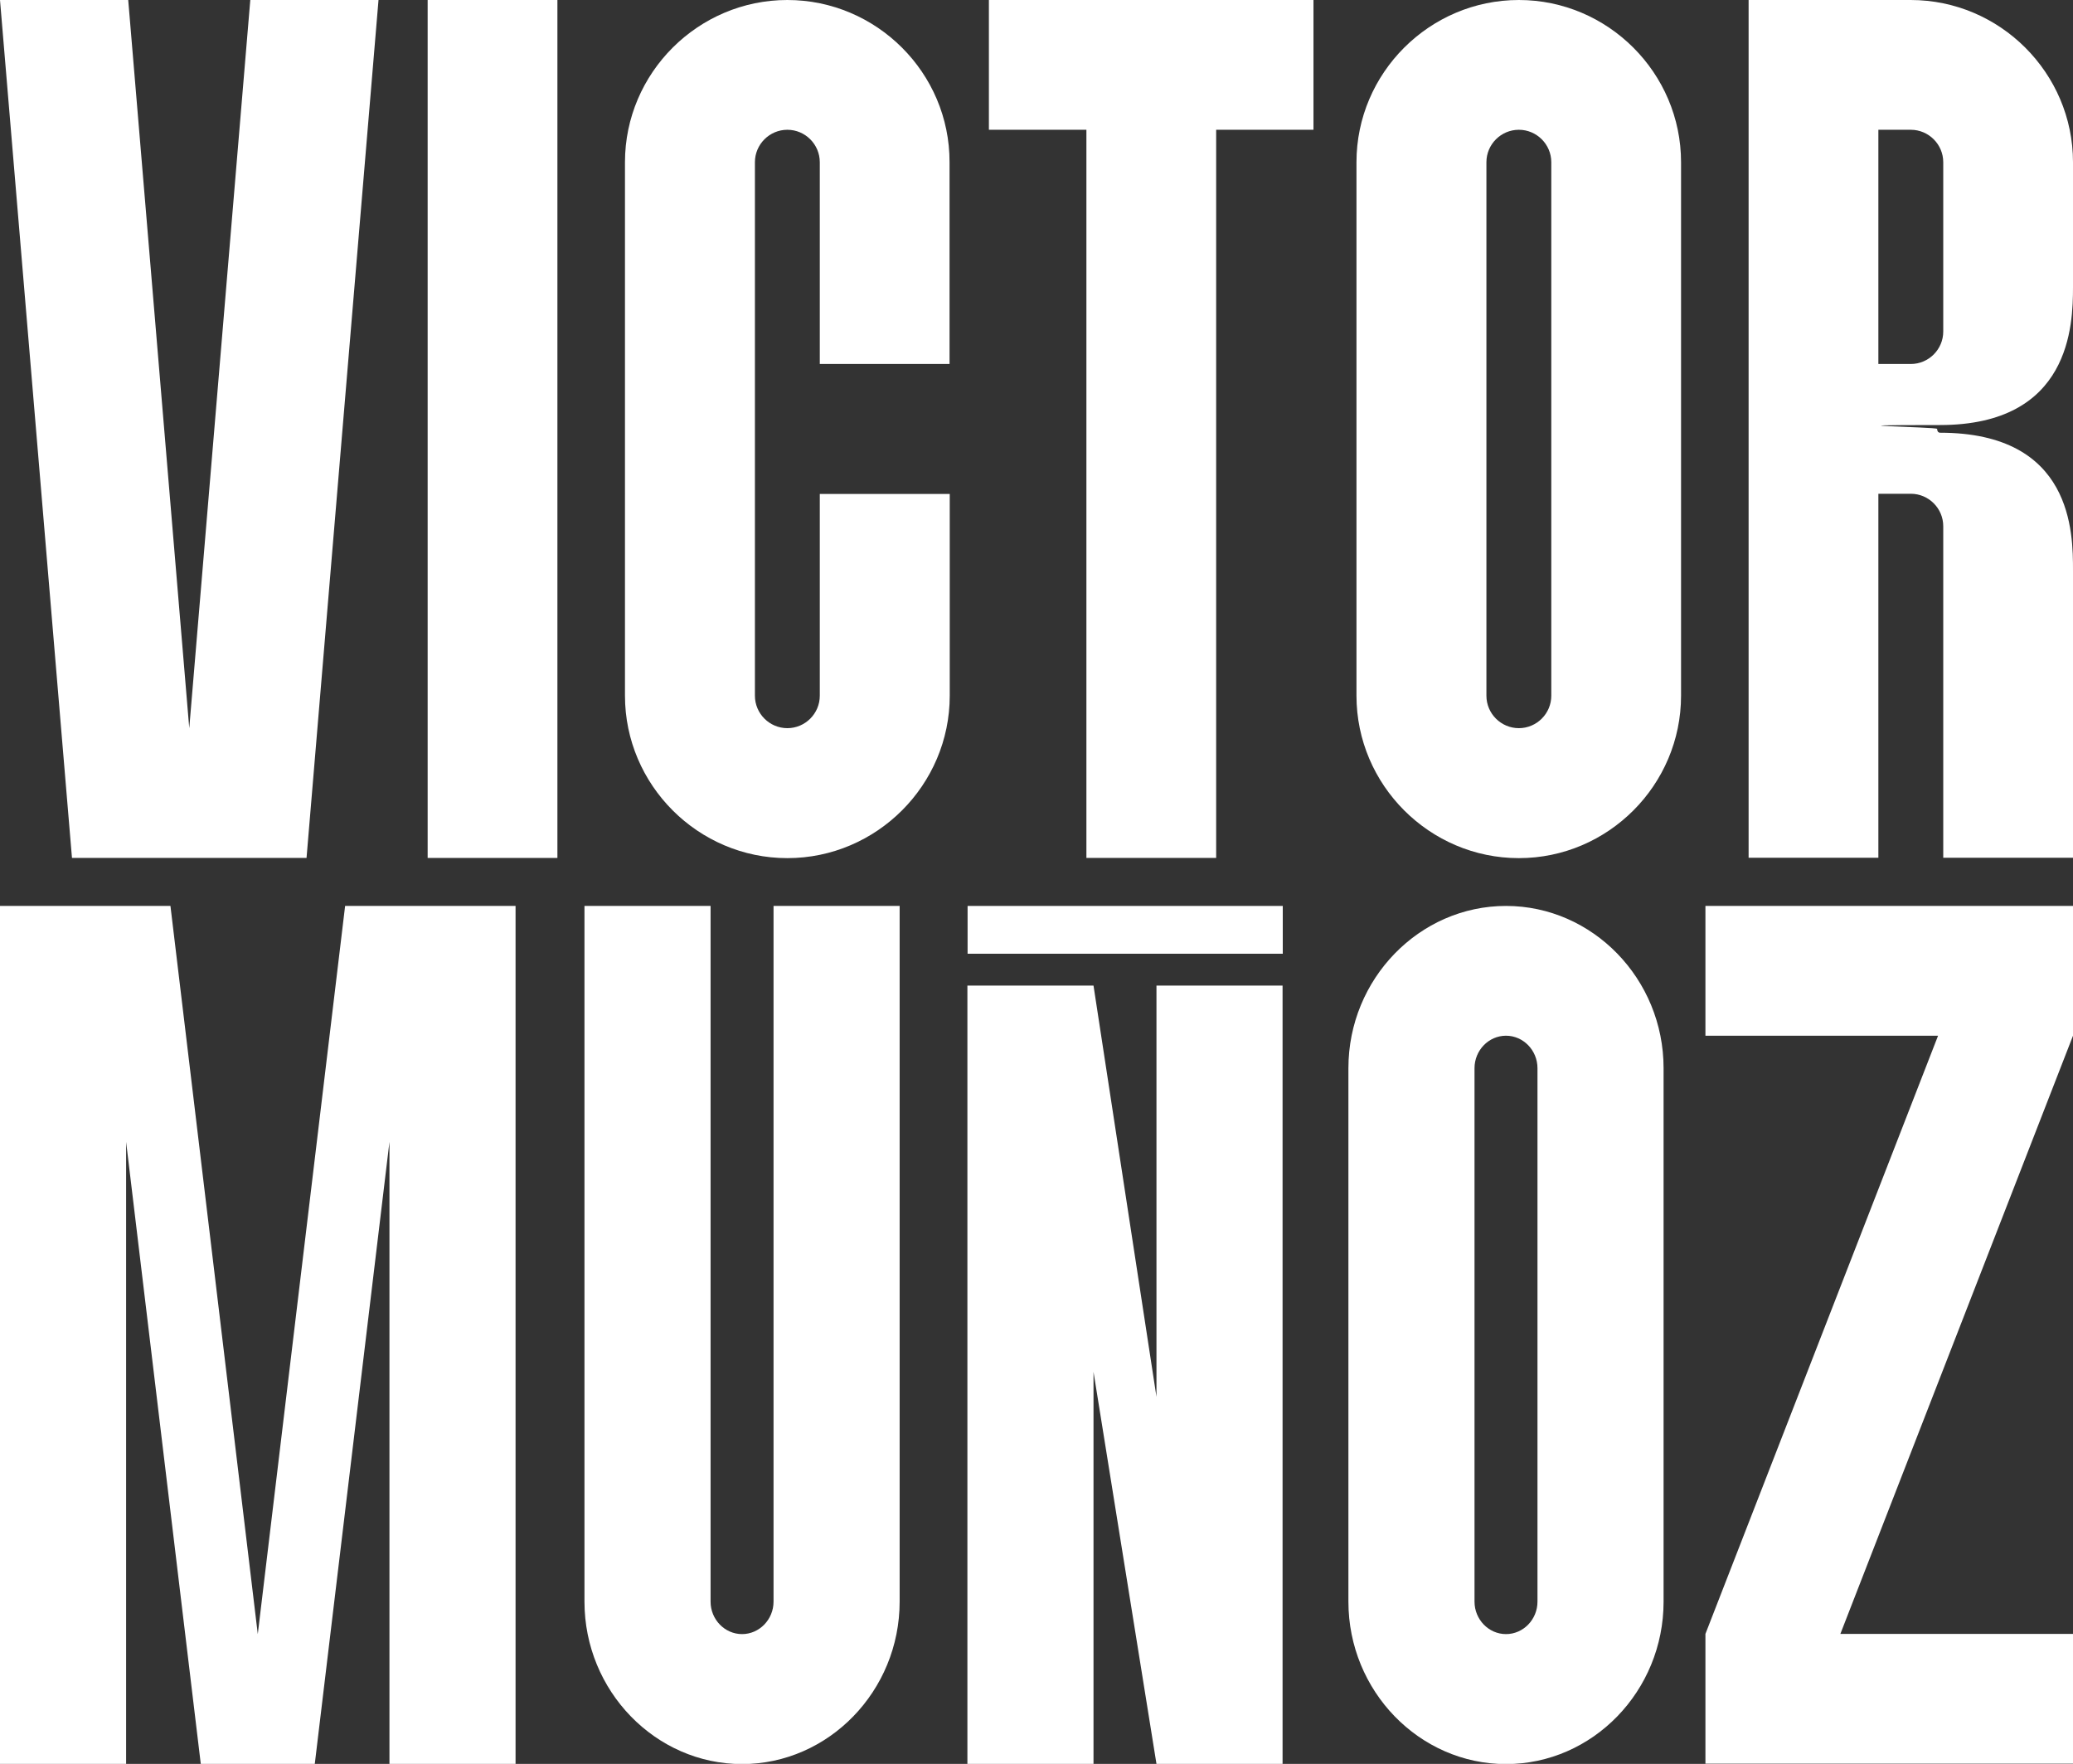
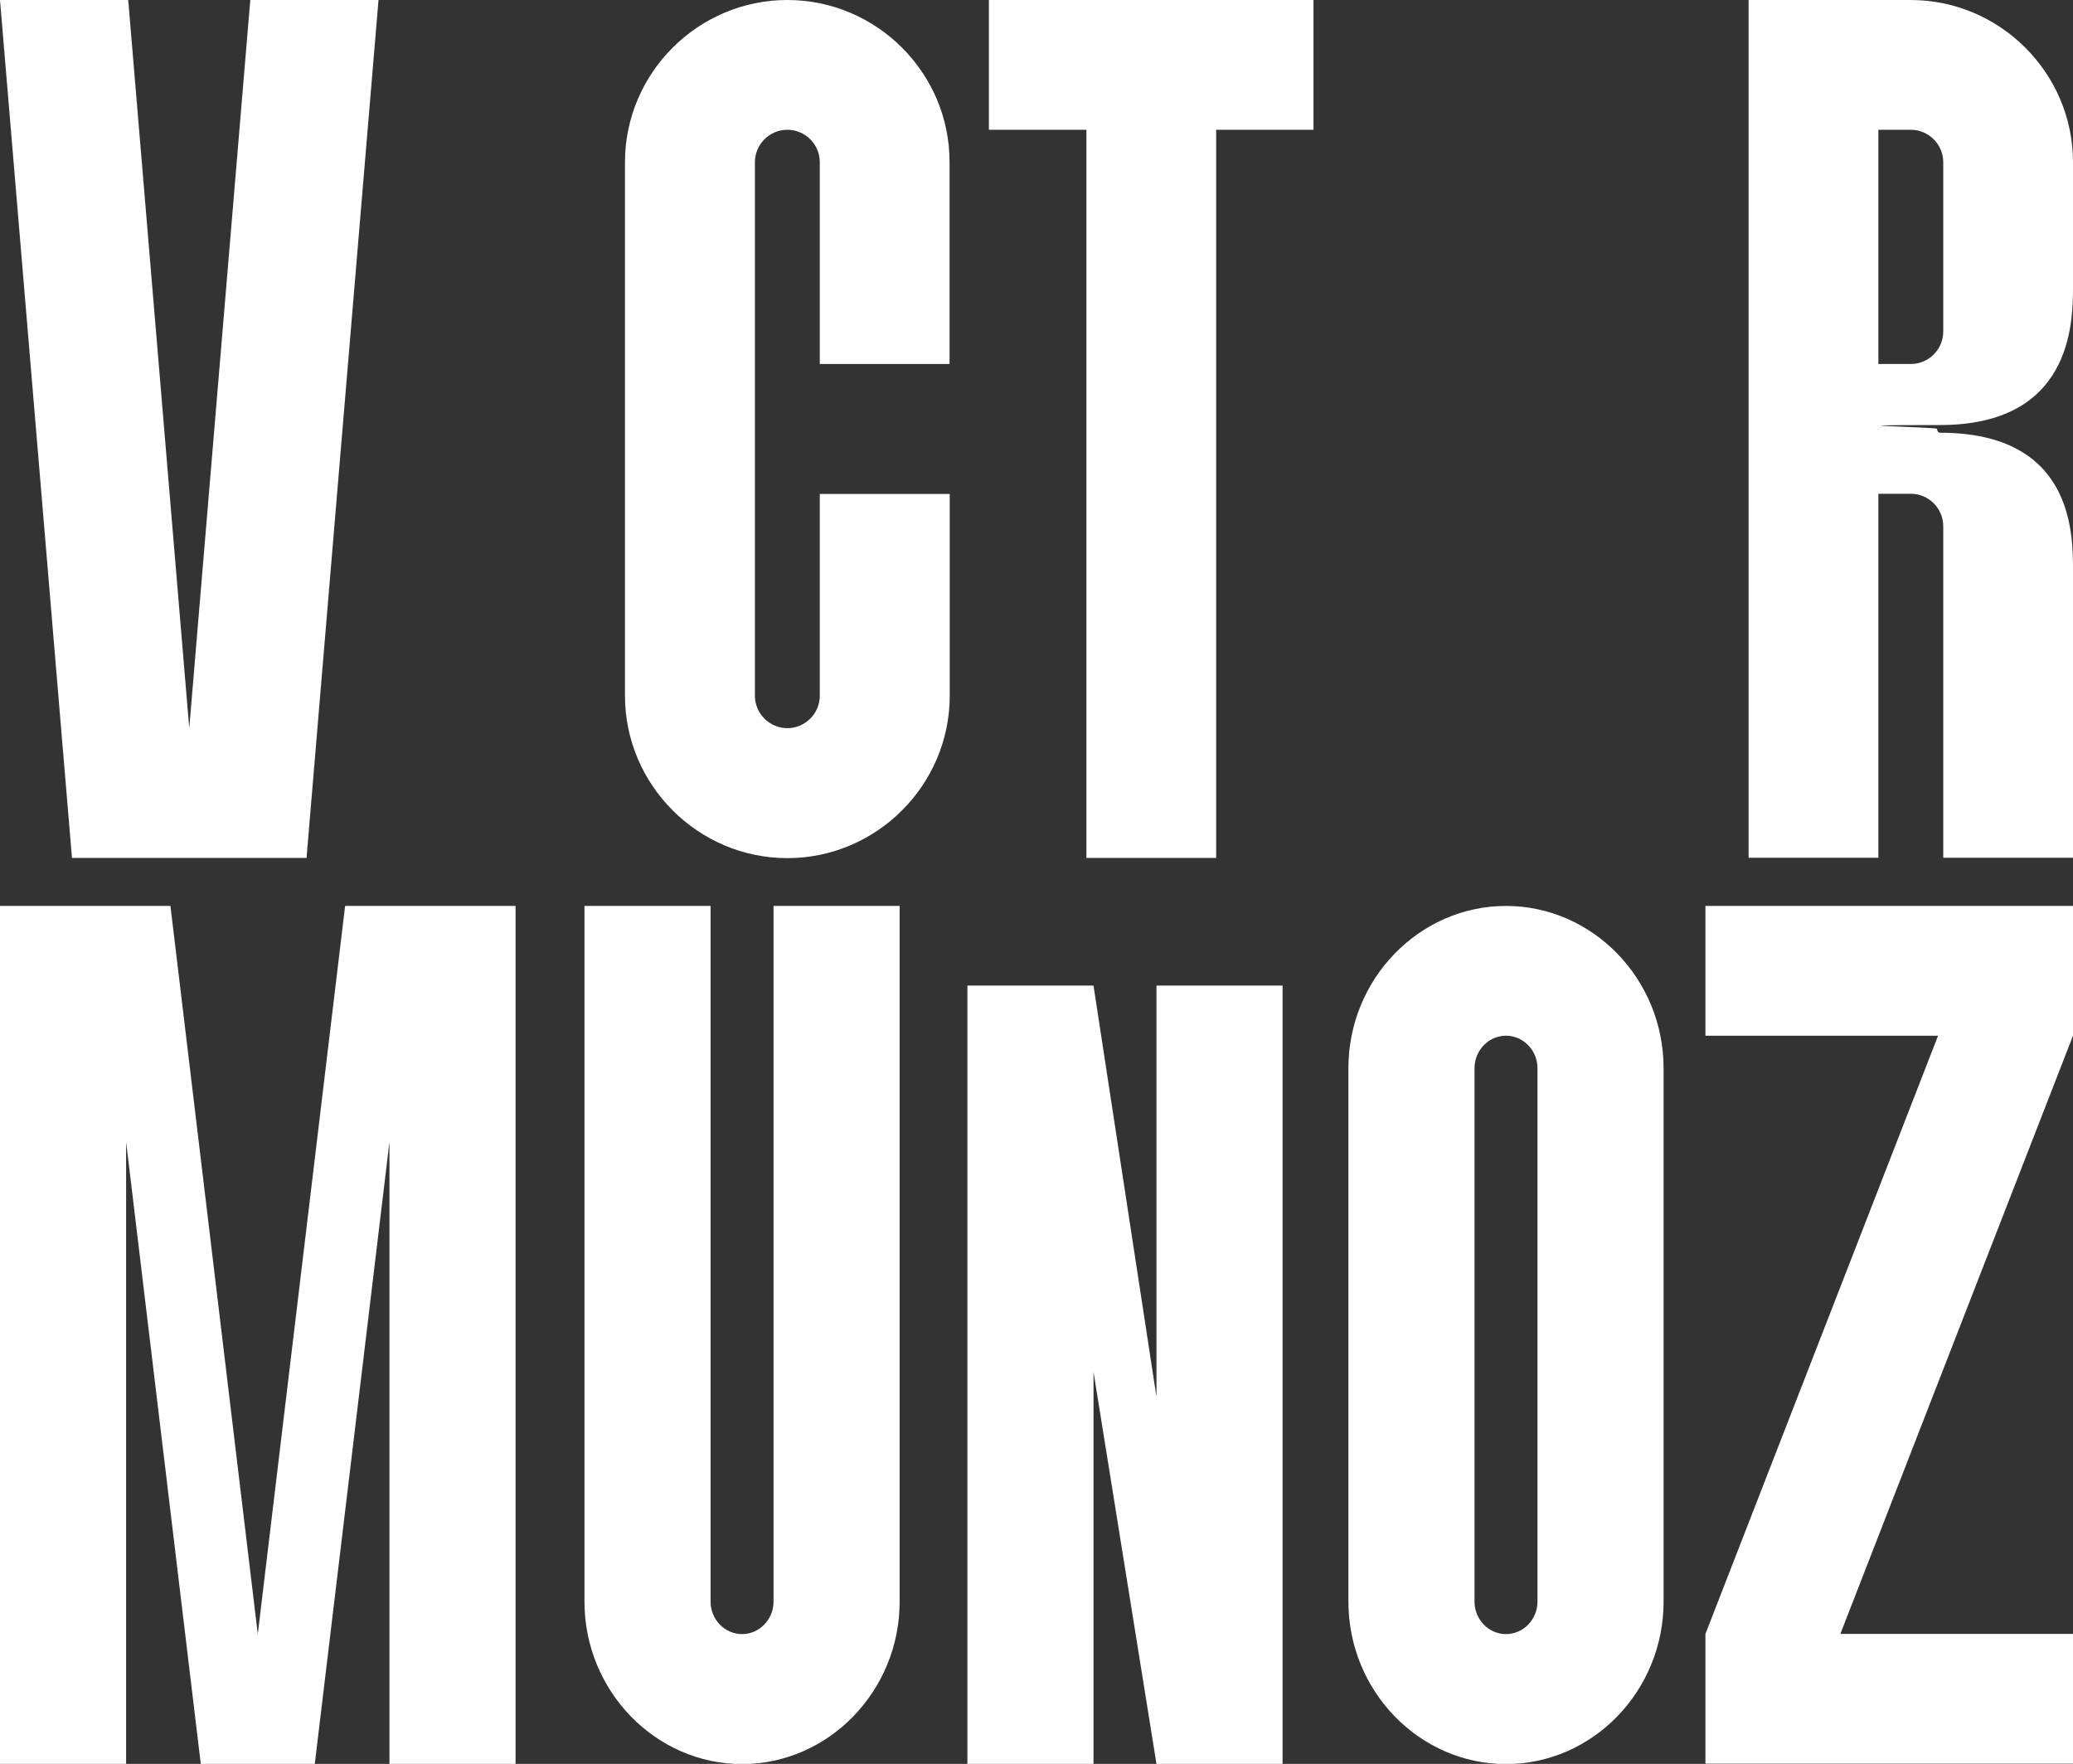
<svg xmlns="http://www.w3.org/2000/svg" id="Capa_1" viewBox="0 0 1080 918.8">
  <rect x="0" y="0" width="1080" height="918.8" fill="#333333" stroke="none" />
  <g>
    <path d="M66.8,0l31.8,379.3L130.4,0h66.8l-37.5,446.9H37.5L0,0h66.8Z" fill="#fff" />
-     <path d="M222.8,446.9V0h67.6v446.9h-67.6Z" fill="#fff" />
    <path d="M325.6,84.5c0-46.5,38.1-84.5,84.6-84.5s84.6,38,84.5,84.5v105.1h-67.6v-105.1c0-9.3-7.6-16.9-16.9-16.9s-16.9,7.6-16.9,16.9v277.9c0,9.3,7.6,16.9,16.9,16.9s16.9-7.6,16.9-16.9v-105.1h67.7v105.1c0,46.5-38.1,84.6-84.6,84.6s-84.6-38.1-84.6-84.6V84.5Z" fill="#fff" />
    <path d="M515.2,67.6V0h169.1v67.6h-50.7v379.3h-67.6V67.6h-50.7Z" fill="#fff" />
-     <path d="M791.3,0c46.4,0,84.5,38,84.5,84.5v277.9c0,46.5-38,84.6-84.5,84.6s-84.6-38.1-84.6-84.6V84.5c0-46.5,38.1-84.5,84.6-84.5ZM808.2,362.3V84.5c0-9.3-7.6-16.9-16.9-16.9s-16.9,7.6-16.9,16.9v277.9c0,9.3,7.6,16.9,16.9,16.9s16.9-7.6,16.9-16.9Z" fill="#fff" />
    <path d="M995.4,0c46.5,0,84.6,38,84.6,84.5v65.1c0,19.6-1.2,71.8-69.3,71.8s-1.5,1-1.5,2,.5,2,1.5,2c69.3,0,69.3,52.3,69.3,71.8v149.6h-67.6v-172.7c0-9.3-7.6-16.9-16.9-16.9h-16.9v189.6h-67.6V0h84.4ZM995.5,189.6c9.3,0,16.9-7.6,16.9-16.9v-88.2c0-9.3-7.6-16.9-16.9-16.9h-16.9v122h16.9Z" fill="#fff" />
  </g>
  <g>
    <g>
      <path d="M65.7,918.8H0v-446.9h88.8l45.5,379.3,45.5-379.3h88.8v446.9h-65.7v-324l-38.9,324h-59.4l-38.9-324v324Z" fill="#fff" />
      <path d="M304.5,834.3v-362.4h65.7v362.4c0,9.3,7.4,16.9,16.4,16.9s16.4-7.6,16.4-16.9v-362.4h65.7v362.4c0,46.5-37,84.6-82.1,84.6s-82.1-38.1-82.1-84.6h.1Z" fill="#fff" />
      <path d="M569.7,918.8h-65.7v-405.4h65.7l32.8,214.2v-214.2h65.7v405.4h-65.7l-32.8-204.2v204.2Z" fill="#fff" />
      <path d="M784.6,471.9c45.1,0,82.1,38,82.1,84.5v277.9c0,46.5-36.9,84.6-82.1,84.6s-82.1-38.1-82.1-84.6v-277.9c0-46.5,37-84.5,82.1-84.5ZM801,834.2v-277.8c0-9.3-7.4-16.9-16.4-16.9s-16.4,7.6-16.4,16.9v277.9c0,9.3,7.4,16.9,16.4,16.9s16.4-7.6,16.4-16.9Z" fill="#fff" />
      <path d="M888.5,539.5v-67.6h191.5v67.6l-121.2,311.6h121.2v67.6h-191.5v-67.6l121.2-311.6h-121.2Z" fill="#fff" />
    </g>
-     <rect x="504.1" y="471.9" width="164.2" height="24.9" fill="#fff" />
  </g>
</svg>